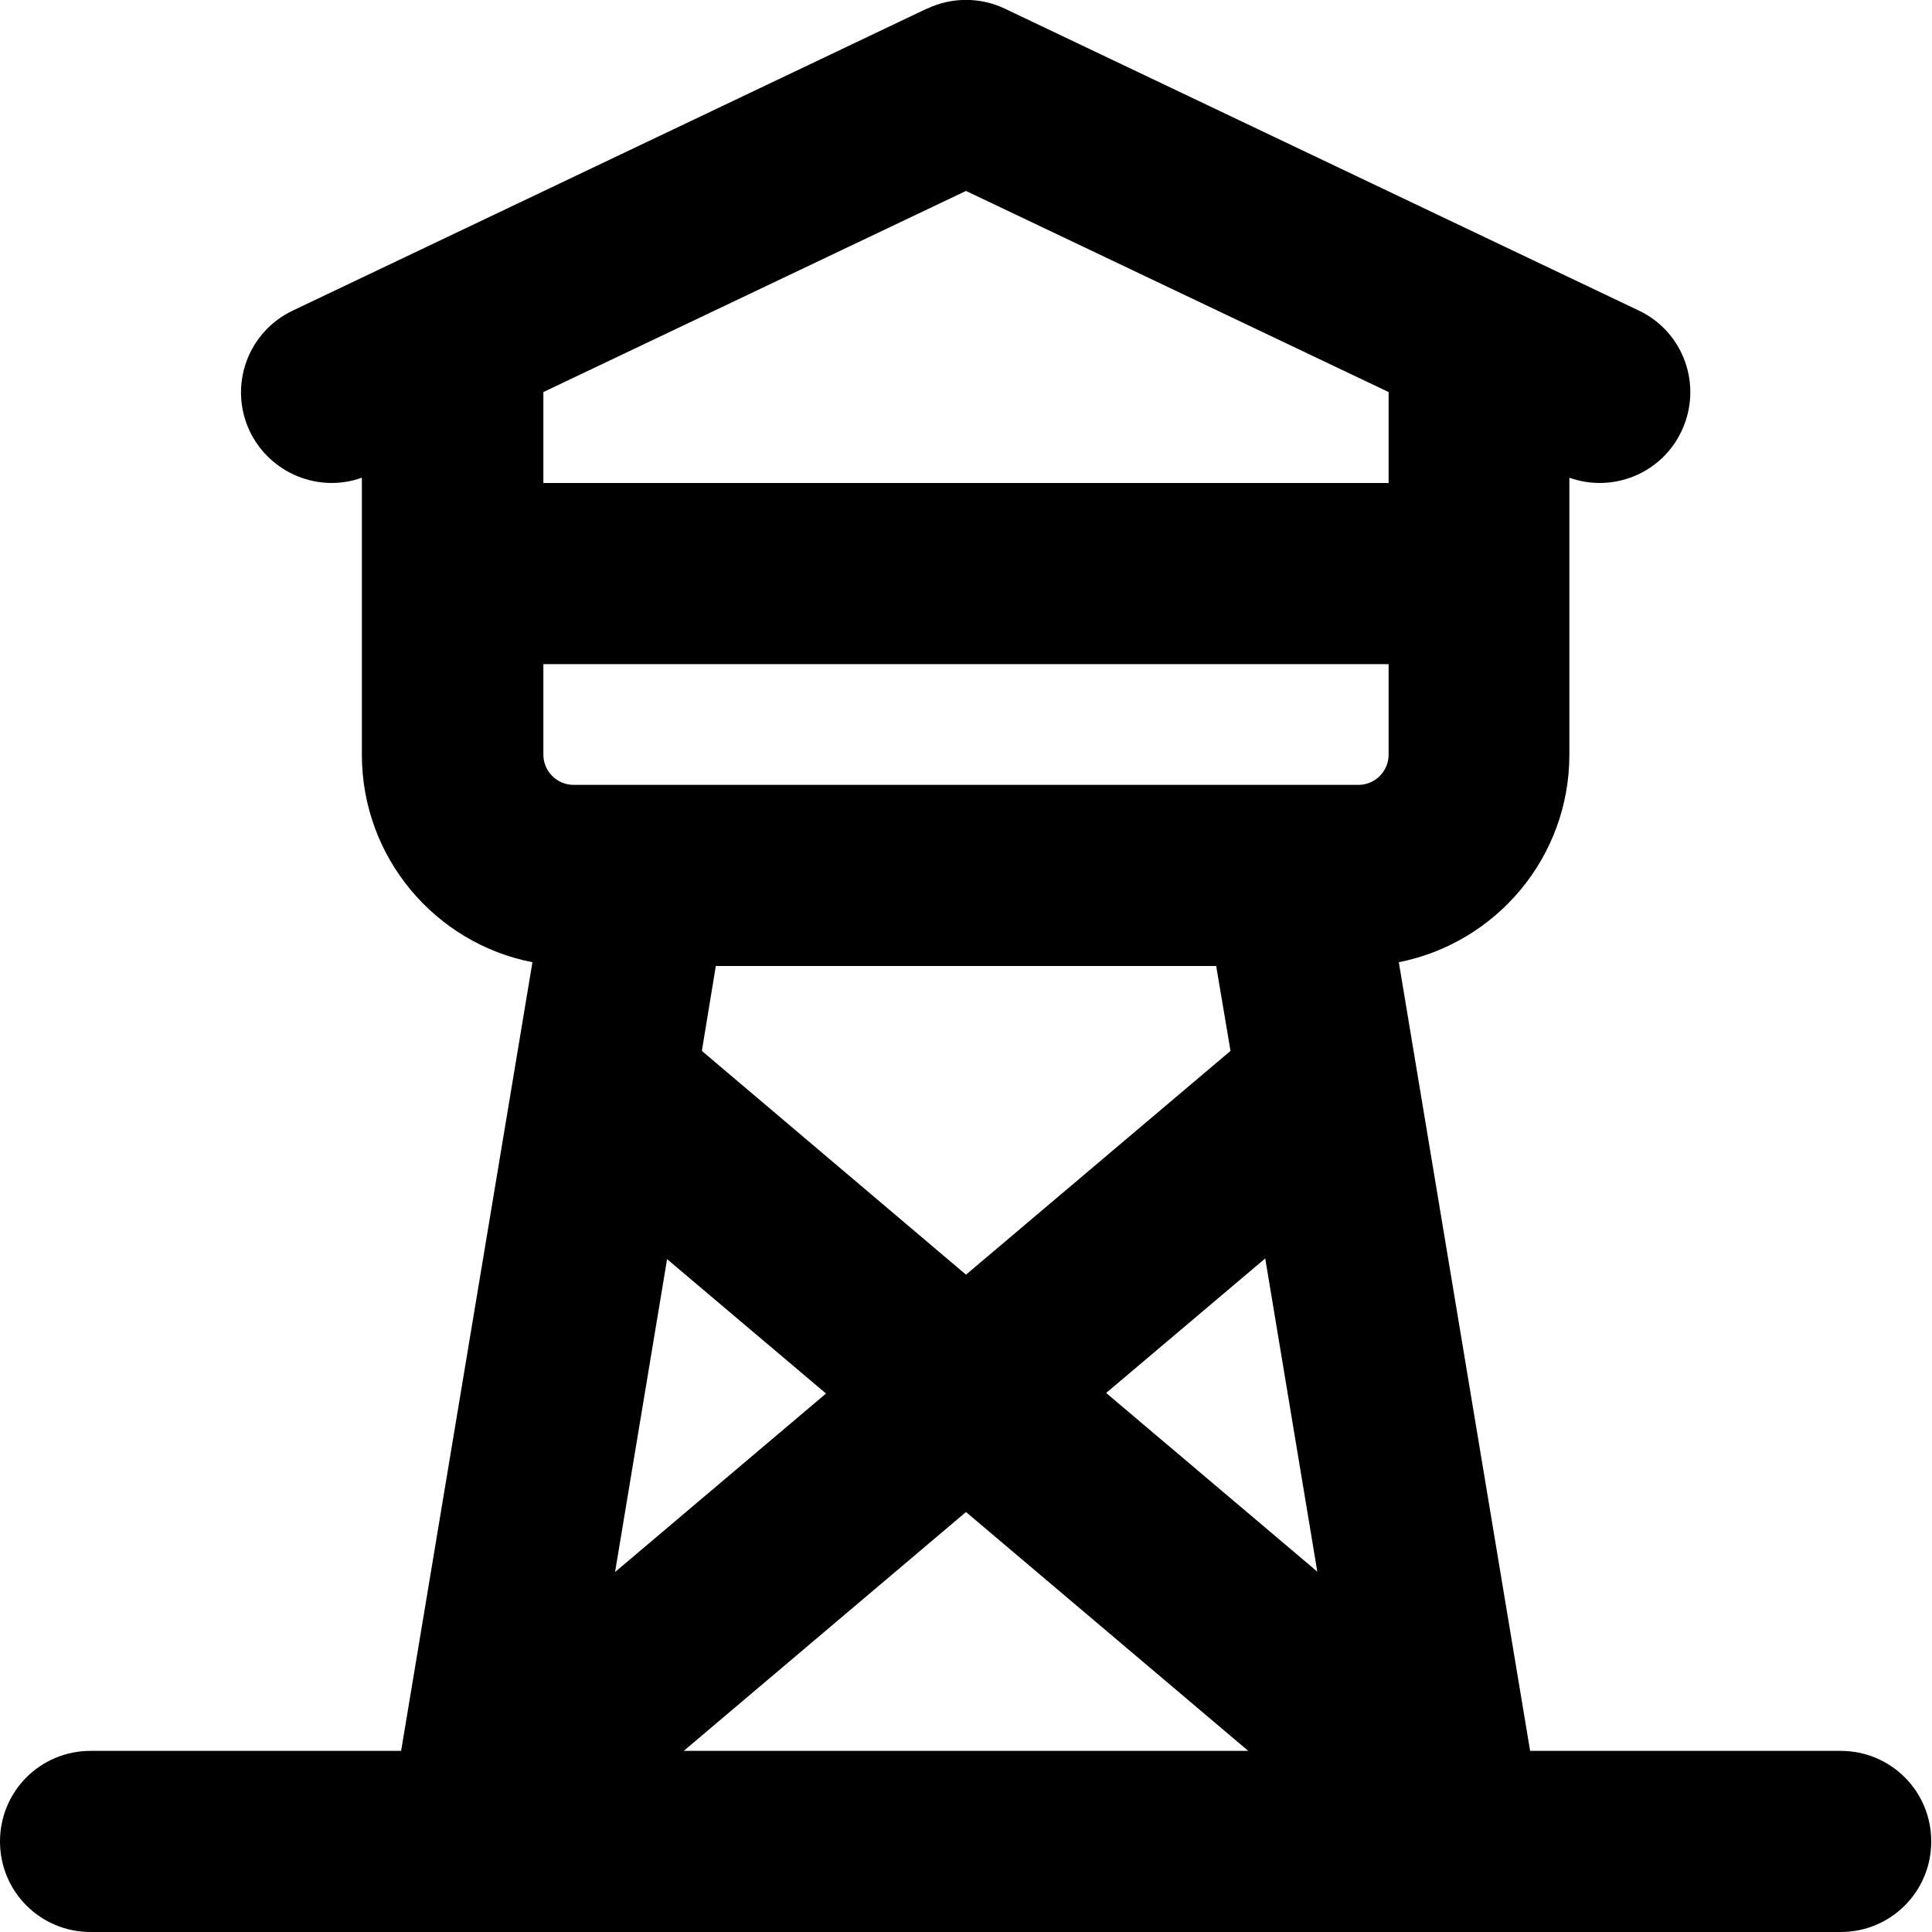
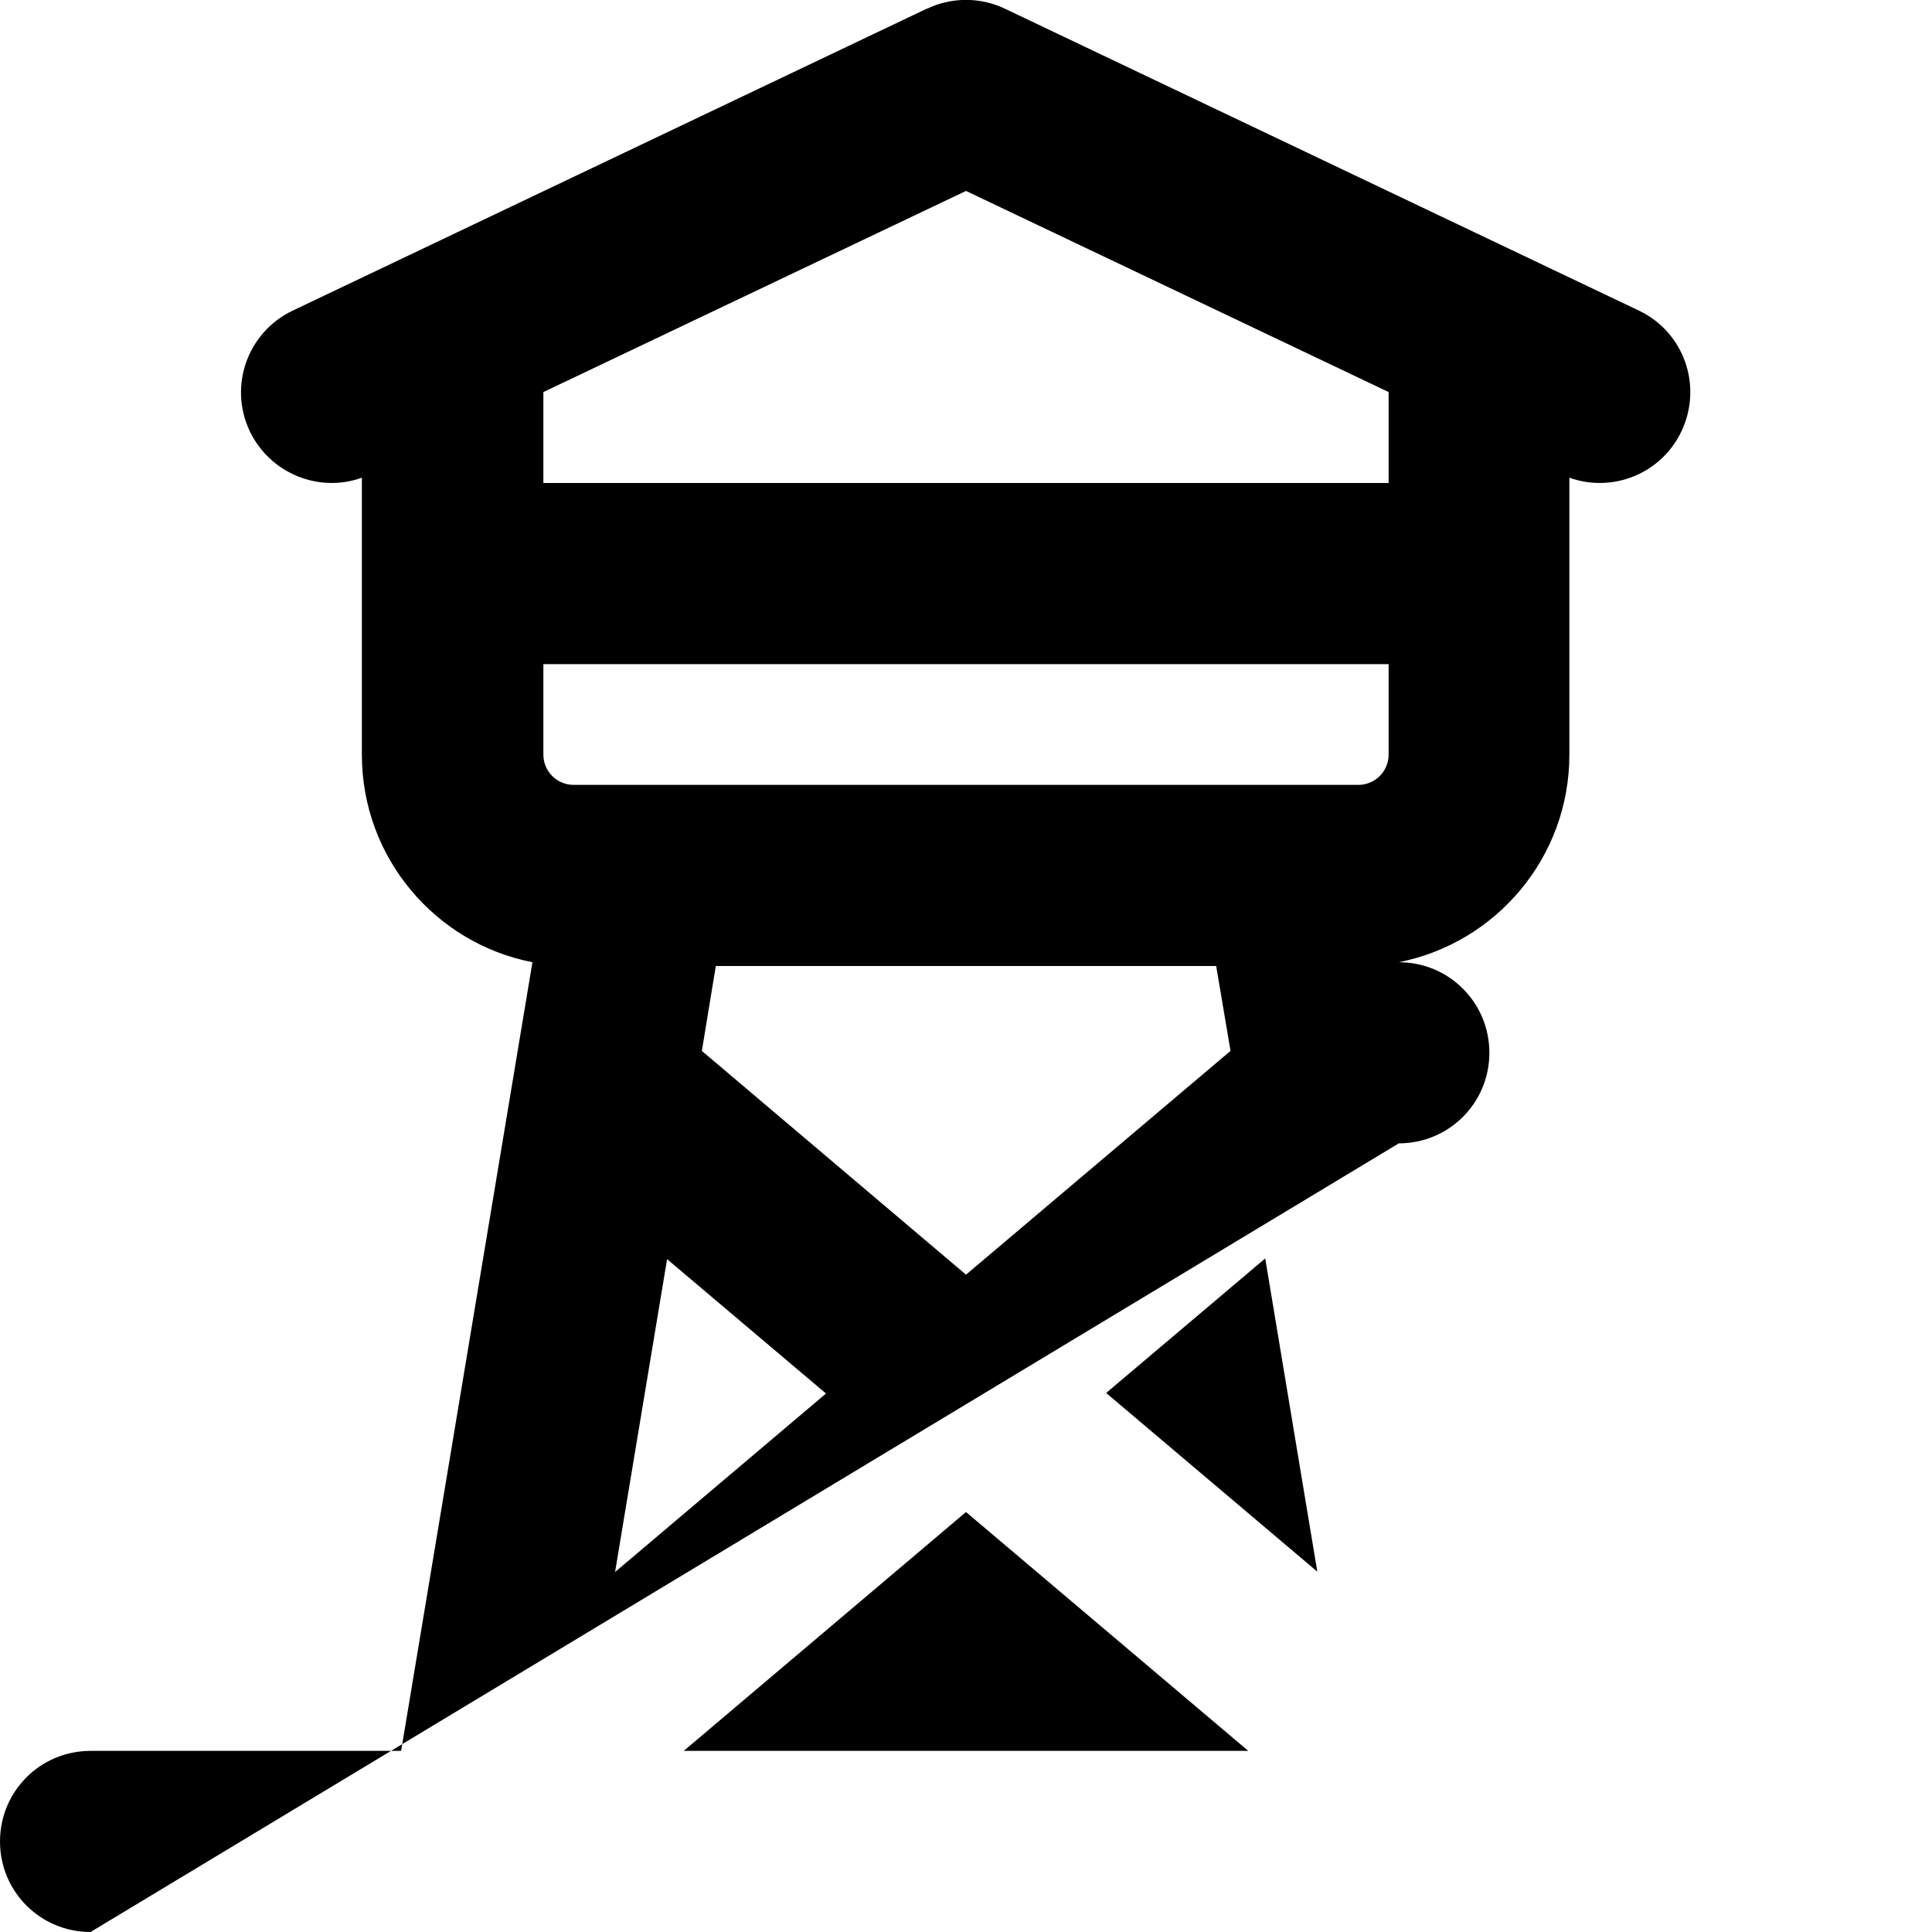
<svg xmlns="http://www.w3.org/2000/svg" viewBox="0 0 512 512">
-   <path d="M245.7 2.3c6.5-3.1 14.1-3.1 20.6 0l168 80c12 5.7 17 20 11.3 32c-5.3 11.2-18.2 16.4-29.7 12.3l0 73.4c0 27.2-19.4 49.9-45.2 55l34.8 209 82.3 0c13.3 0 24 10.7 24 24s-10.7 24-24 24L24 512c-13.3 0-24-10.7-24-24s10.7-24 24-24l82.3 0 34.8-209c-25.7-5-45.2-27.7-45.2-55l0-73.4c-11.4 4.1-24.3-1.1-29.7-12.3c-5.7-12-.6-26.3 11.4-32l168-80zM256 50.6L144 103.9l0 24.1 224 0 0-24.1L256 50.6zM144 176l0 24c0 4.4 3.6 8 8 8l208 0c4.4 0 8-3.6 8-8l0-24-224 0zM330.8 464L256 400.7 181.2 464l149.7 0zM189.7 256l-3.7 22.5L256 337.8l70.1-59.3L322.3 256l-132.7 0zm-12.9 77.6l-13.8 83 55.9-47.3-42.1-35.6zm116.4 35.6l55.9 47.3-13.8-83-42.1 35.6z" />
+   <path d="M245.7 2.3c6.5-3.1 14.1-3.1 20.6 0l168 80c12 5.7 17 20 11.3 32c-5.3 11.2-18.2 16.4-29.7 12.3l0 73.4c0 27.2-19.4 49.9-45.2 55c13.3 0 24 10.7 24 24s-10.7 24-24 24L24 512c-13.3 0-24-10.7-24-24s10.7-24 24-24l82.3 0 34.8-209c-25.7-5-45.2-27.7-45.2-55l0-73.4c-11.4 4.1-24.3-1.1-29.7-12.3c-5.7-12-.6-26.3 11.4-32l168-80zM256 50.6L144 103.9l0 24.1 224 0 0-24.1L256 50.6zM144 176l0 24c0 4.4 3.6 8 8 8l208 0c4.4 0 8-3.6 8-8l0-24-224 0zM330.8 464L256 400.7 181.2 464l149.7 0zM189.7 256l-3.7 22.5L256 337.8l70.1-59.3L322.3 256l-132.7 0zm-12.9 77.6l-13.8 83 55.9-47.3-42.1-35.6zm116.4 35.6l55.9 47.3-13.8-83-42.1 35.6z" />
</svg>